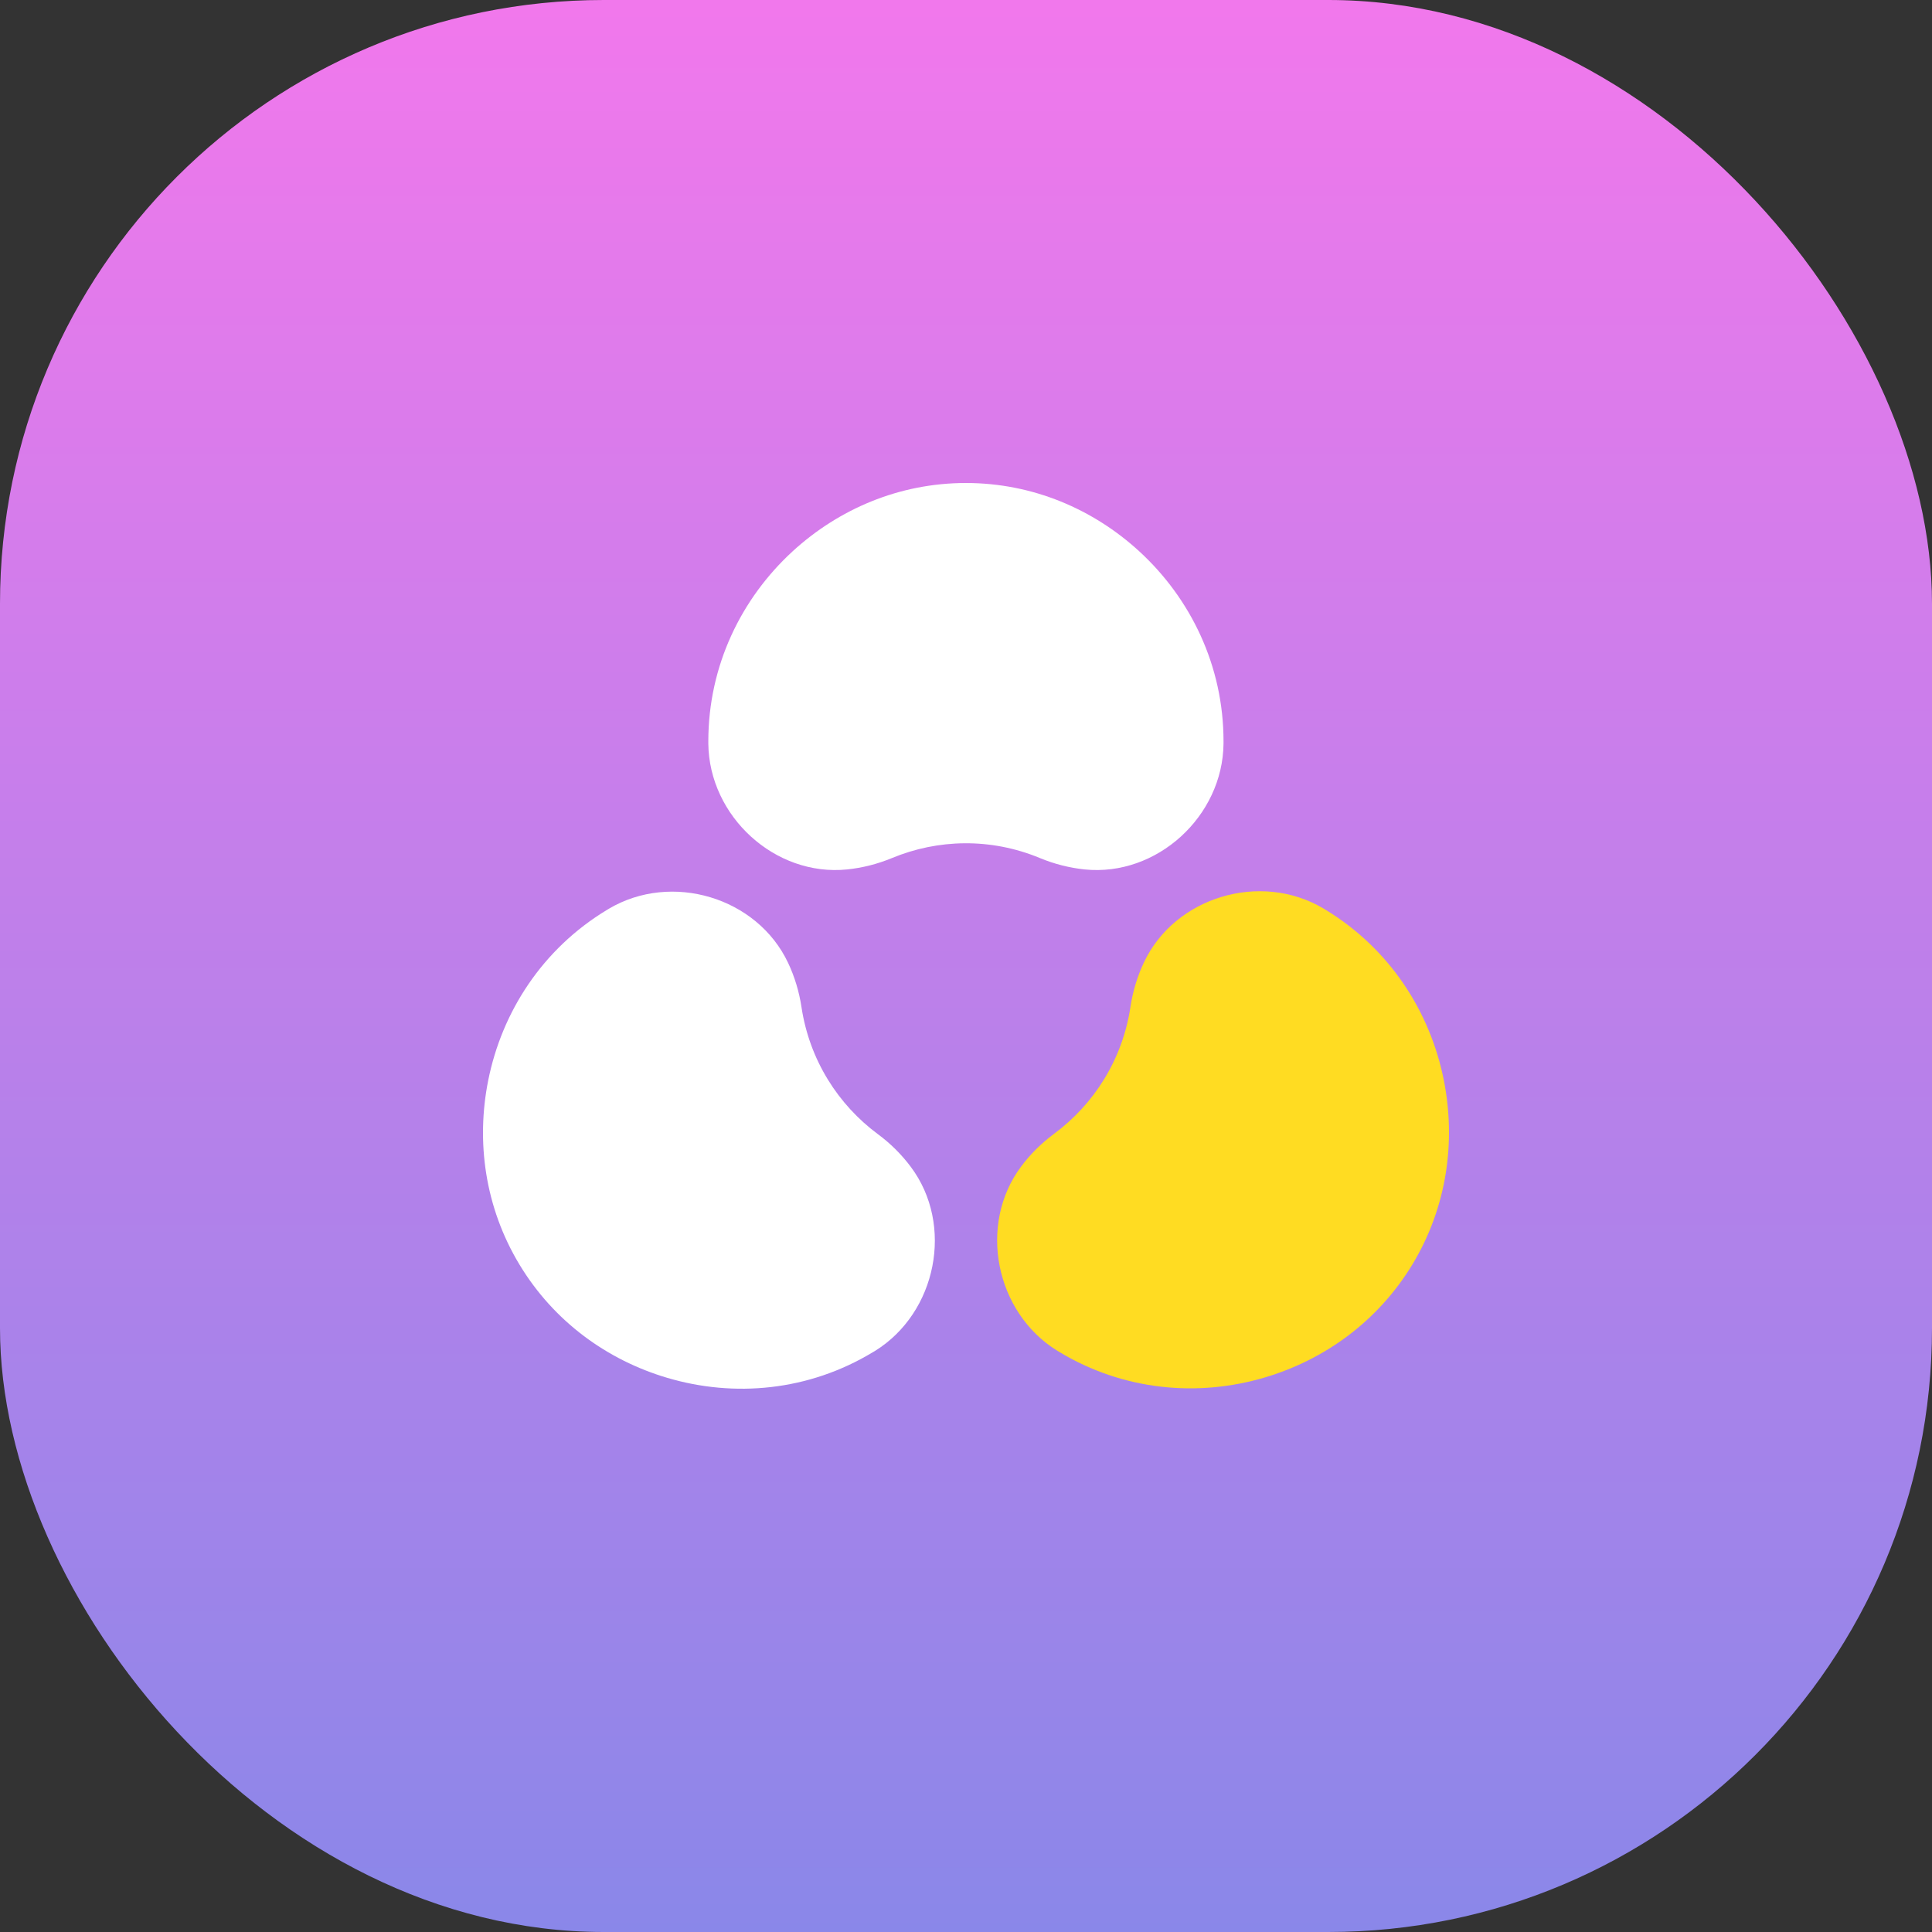
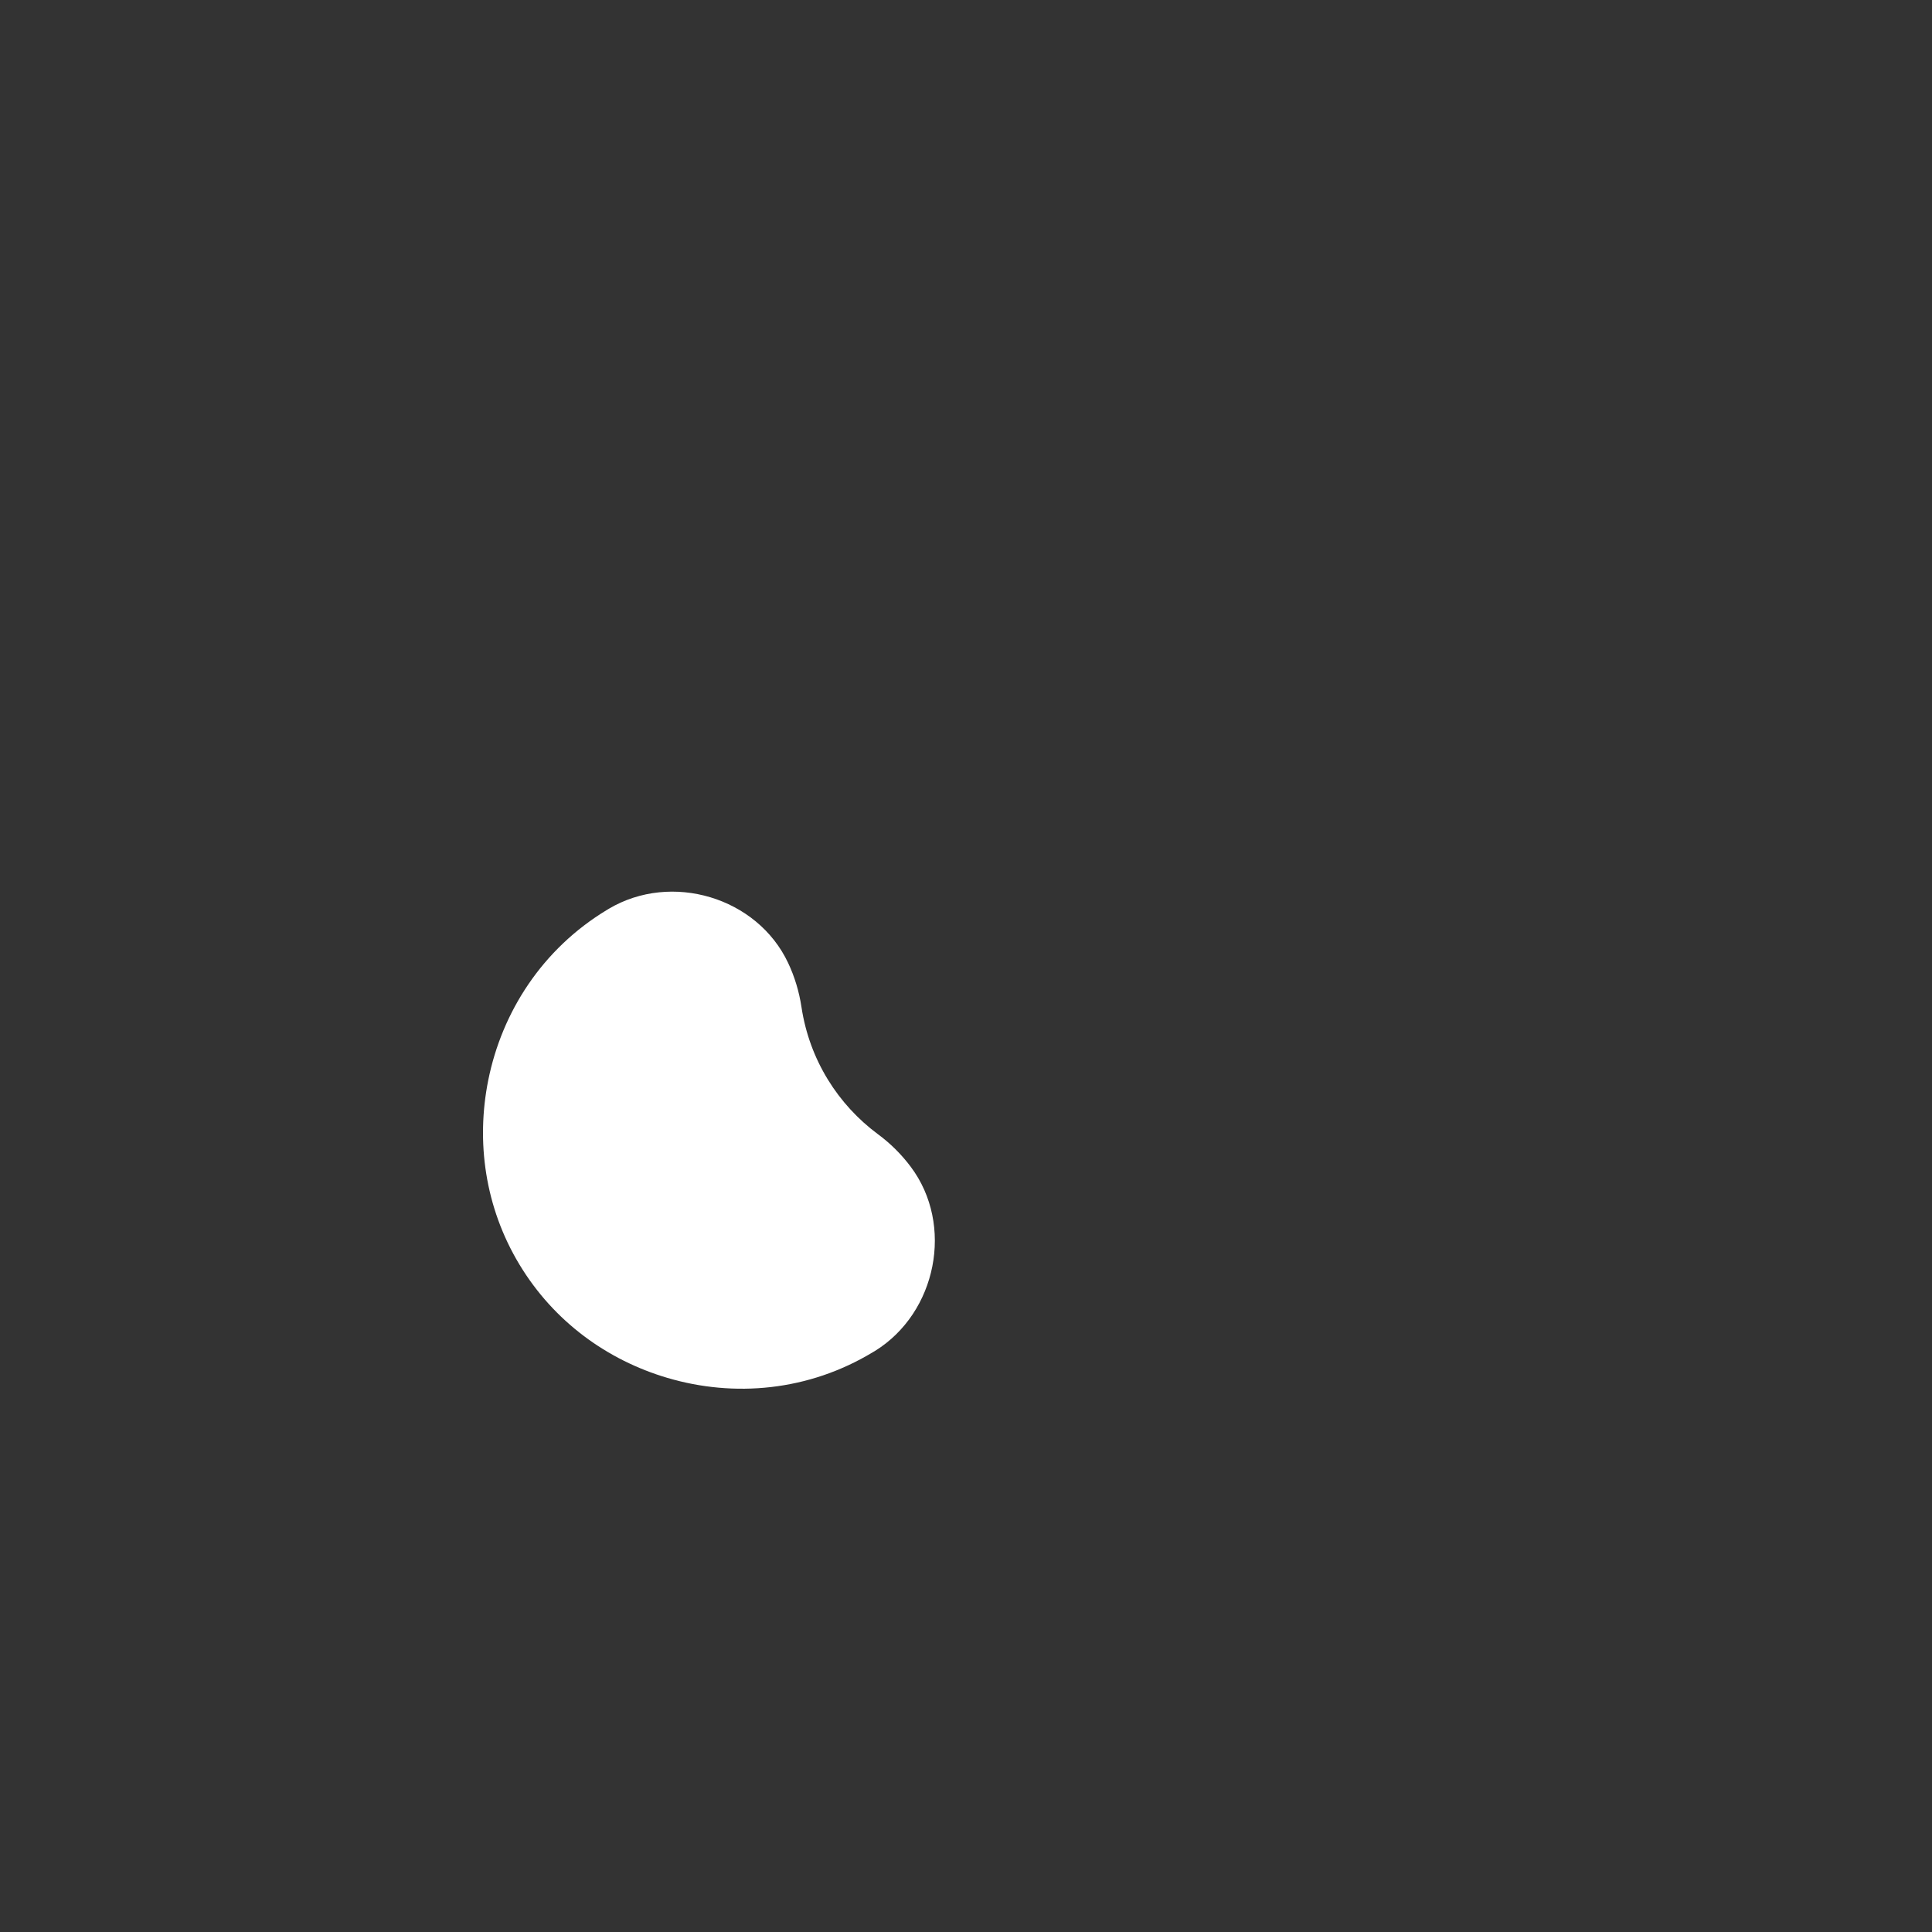
<svg xmlns="http://www.w3.org/2000/svg" width="48" height="48" viewBox="0 0 48 48" fill="none">
  <rect x="0" y="0" width="48" height="48" fill="#333333" stroke="none" />
-   <rect width="48" height="48" rx="15" fill="url(#paint0_linear_7766_2267)" />
  <path d="M21.811 28.178C20.824 27.446 20.112 26.337 19.913 25.024C19.854 24.632 19.741 24.263 19.581 23.924C18.811 22.288 16.681 21.658 15.128 22.577C15.112 22.587 15.096 22.595 15.08 22.606C13.476 23.575 12.47 25.139 12.129 26.844C11.827 28.359 12.044 29.986 12.903 31.413C13.763 32.841 15.096 33.793 16.574 34.231C18.238 34.725 20.088 34.563 21.689 33.593C21.707 33.584 21.721 33.574 21.737 33.565C23.272 32.615 23.71 30.432 22.627 28.988C22.401 28.687 22.129 28.412 21.811 28.178Z" fill="white" />
-   <path d="M35.871 26.834C35.53 25.129 34.523 23.564 32.92 22.595C32.904 22.585 32.89 22.577 32.872 22.566C31.318 21.648 29.189 22.278 28.419 23.914C28.259 24.253 28.145 24.623 28.086 25.015C27.888 26.328 27.176 27.437 26.189 28.168C25.87 28.405 25.598 28.676 25.373 28.977C24.289 30.423 24.728 32.605 26.262 33.555C26.278 33.565 26.294 33.575 26.31 33.584C27.912 34.553 29.763 34.716 31.427 34.222C32.904 33.783 34.237 32.831 35.098 31.403C35.955 29.976 36.173 28.35 35.871 26.834Z" fill="#FFDC22" />
-   <path d="M30.398 18.473V18.417C30.398 16.542 29.582 14.869 28.302 13.695C27.163 12.652 25.66 12 23.998 12C22.335 12 20.835 12.652 19.695 13.695C18.415 14.869 17.598 16.542 17.598 18.417V18.473C17.617 20.281 19.254 21.784 21.047 21.601C21.422 21.562 21.796 21.469 22.161 21.318C23.297 20.847 24.611 20.81 25.836 21.318C26.2 21.469 26.576 21.562 26.948 21.601C28.742 21.784 30.381 20.281 30.398 18.473Z" fill="white" />
  <defs>
    <linearGradient id="paint0_linear_7766_2267" x1="24" y1="-6.291" x2="24" y2="48" gradientUnits="userSpaceOnUse">
      <stop stop-color="#FF76EC" />
      <stop offset="1" stop-color="#8A87E9" />
    </linearGradient>
  </defs>
</svg>